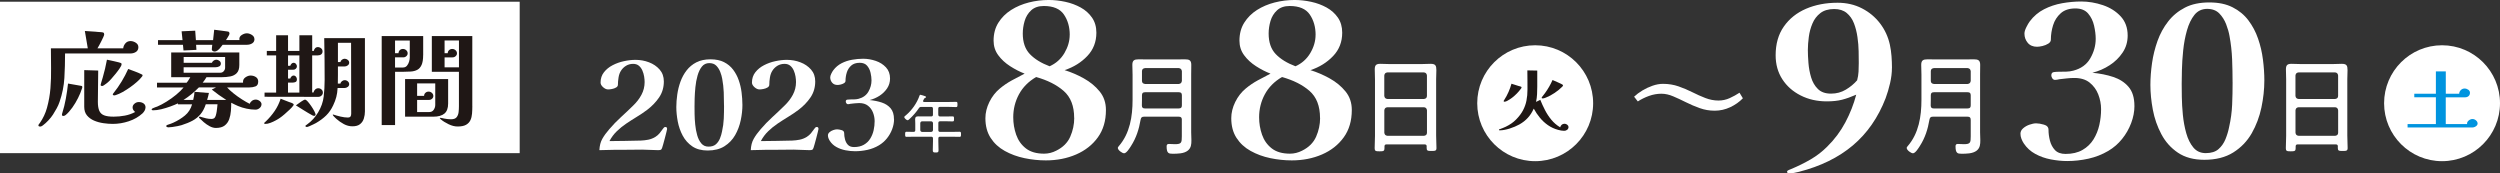
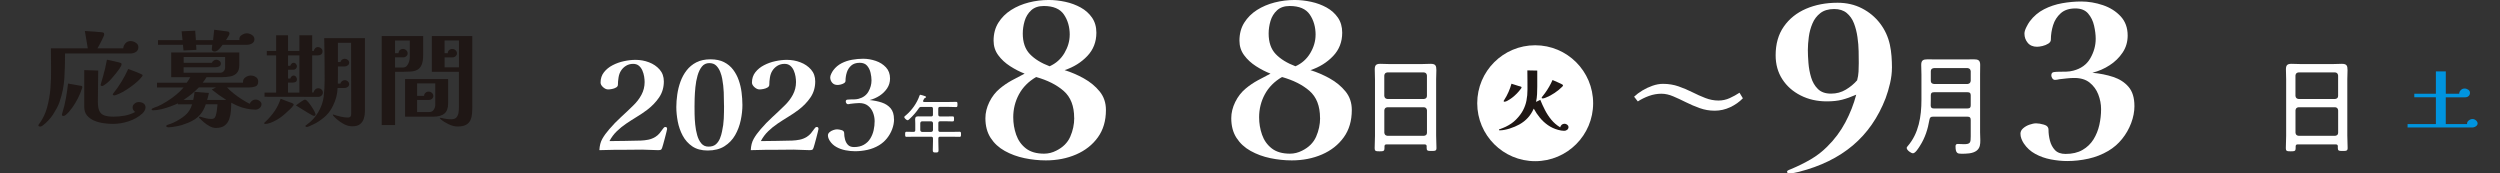
<svg xmlns="http://www.w3.org/2000/svg" id="_レイヤー_2" viewBox="0 0 766.57 53.14">
  <rect x="0" y="0" width="766.57" height="53.14" fill="#333333" stroke="none" />
  <defs>
    <style>.cls-1{fill:#0094df;}.cls-2{fill:#fff;}.cls-3{fill:#1f1715;}</style>
  </defs>
  <g id="layout">
-     <rect class="cls-2" y=".53" width="159.35" height="46.43" />
    <path class="cls-3" d="m42.43,14.46c0,.66-.25,1.14-.74,1.46-.49.32-1.07.48-1.74.48h-20c0,2.56-.07,5.06-.21,7.5-.14,2.44-.63,4.88-1.48,7.34-.23.68-.52,1.34-.88,1.99-.36.65-.73,1.28-1.12,1.89-.37.57-.84,1.17-1.41,1.78-.57.61-1.15,1.13-1.72,1.56-.12.08-.24.16-.38.24-.14.07-.3.11-.48.11-.12,0-.22-.03-.33-.08-.1-.05-.16-.14-.16-.27s.06-.27.17-.41c.11-.15.21-.27.28-.35.99-1.42,1.71-2.96,2.17-4.61.55-1.99.91-4,1.07-6.04.16-2.03.22-4.08.19-6.13-.03-2.05-.05-4.09-.05-6.1h11.31l-.9-5.31,4.96.35c.28.02.51.06.69.13.18.06.28.25.28.57,0,.15-.09.41-.26.79-.17.38-.38.81-.62,1.29s-.47.92-.69,1.32c-.22.4-.39.69-.5.86h7.9c.05-.55.27-1.06.67-1.53.4-.47.93-.7,1.57-.7.55,0,1.09.17,1.62.51.53.34.79.79.79,1.37Zm-17.2,12.33c0,.08-.02.17-.05.25-.03.08-.06.16-.09.22-.25.83-.64,1.75-1.15,2.78s-1.1,2.01-1.76,2.94c-.66.93-1.34,1.7-2.05,2.29-.25.19-.49.29-.72.29-.28,0-.41-.14-.41-.41,0-.06,0-.13.02-.19.01-.06.03-.13.05-.19.46-1.44.83-2.96,1.12-4.54.29-1.59.51-3.12.67-4.61l4,.7c.18.02.29.07.33.14.03.07.05.19.05.33Zm19.38,6.17c0,.34-.09.67-.28.99-.18.32-.4.59-.65.83-1.17,1.06-2.57,1.86-4.19,2.4-1.62.54-3.25.81-4.88.81-.92,0-1.89-.07-2.91-.22-1.02-.15-1.98-.41-2.86-.79-.88-.38-1.61-.91-2.17-1.59-.56-.68-.84-1.56-.84-2.64v-11.25l4.28.13v.48c0,1.53-.02,3.05-.05,4.56-.03,1.51-.05,3.04-.05,4.56,0,1.14.14,2.05.43,2.72.29.67.78,1.14,1.48,1.41.7.28,1.68.41,2.95.41,1.15,0,2.29-.11,3.41-.32,1.13-.21,2.18-.58,3.17-1.11-.23-.17-.42-.38-.57-.62-.15-.24-.22-.5-.22-.78,0-.45.2-.83.59-1.16.39-.33.83-.49,1.31-.49.57,0,1.06.14,1.47.43.4.29.6.7.6,1.25Zm-7.34-13.22c0,.23-.17.61-.52,1.13-.34.52-.76,1.08-1.24,1.68-.48.6-.95,1.16-1.4,1.65-.45.5-.79.84-1.02,1.03-.09.08-.26.22-.5.4-.24.18-.48.35-.72.51-.24.16-.43.24-.57.24-.09,0-.19-.03-.29-.08s-.16-.13-.16-.24c0-.04.05-.23.14-.57s.2-.69.31-1.05c.11-.36.18-.59.21-.7.25-.89.49-1.79.71-2.7.22-.91.41-1.82.57-2.73.14.02.43.08.86.17.44.1.92.2,1.45.32.53.12.99.23,1.38.33.39.11.61.18.66.22.09.08.14.21.14.38Zm6.45,3.37c0,.08-.02.16-.07.22-.05.06-.09.13-.14.19-.37.49-.87,1.02-1.52,1.59-.64.57-1.35,1.13-2.12,1.67s-1.53,1.02-2.29,1.45c-.76.42-1.45.73-2.07.92-.16.06-.32.1-.48.1-.09,0-.19-.02-.29-.06-.1-.04-.16-.12-.16-.22,0-.08.03-.16.09-.24.06-.07.11-.14.16-.21.9-1.12,1.72-2.31,2.48-3.56s1.42-2.52,2-3.81c.67.25,1.35.51,2.05.76.7.25,1.37.54,2.02.86.09.04.17.08.24.13.07.04.1.12.1.22Z" />
    <path class="cls-3" d="m80.17,32.03c0,.42-.19.79-.57,1.11-.38.32-.8.48-1.26.48-.87,0-1.78-.1-2.72-.3-.94-.2-1.82-.47-2.62-.81-.37-.15-.72-.31-1.07-.49-.34-.18-.69-.35-1.03-.52,0,.78-.03,1.62-.1,2.51s-.24,1.73-.52,2.53c-.28.79-.74,1.44-1.38,1.94-.64.5-1.54.75-2.69.75-.62,0-1.26-.17-1.91-.52-.65-.35-1.26-.77-1.83-1.26-.56-.49-1.04-.93-1.43-1.33-.02-.02-.03-.06-.03-.13,0-.15.09-.22.28-.22.05,0,.09,0,.14.02s.09.03.14.05c.53.17,1.07.32,1.62.44.55.13,1.11.19,1.69.19.32,0,.6-.08.83-.25.18-.15.33-.41.45-.78.11-.37.21-.78.28-1.24.07-.46.12-.89.16-1.3.03-.41.06-.73.09-.94h-3.59c-.41,1.25-.96,2.28-1.64,3.08-.68.81-1.49,1.46-2.45,1.97-.95.51-2.07.96-3.36,1.37-.28.08-.68.18-1.21.29-.53.11-1.06.2-1.6.27s-.97.11-1.29.11c-.09,0-.21-.04-.36-.11-.15-.07-.22-.16-.22-.27,0-.15.08-.26.24-.33.16-.07.29-.12.38-.14.55-.17,1.06-.36,1.52-.57,1.36-.61,2.56-1.36,3.6-2.22,1.05-.87,1.78-2.01,2.19-3.43h-4.34v-.29c-.67.32-1.45.64-2.36.97-.91.33-1.82.6-2.74.83-.92.22-1.77.33-2.55.33-.09,0-.18-.02-.28-.06-.09-.04-.14-.11-.14-.19,0-.13.11-.25.34-.37.23-.12.49-.22.78-.32.29-.09.49-.16.6-.21.9-.38,1.86-.89,2.88-1.53,1.02-.64,2-1.33,2.93-2.1s1.68-1.5,2.26-2.22h-8.14v-1.46h9.07c.23-.25.44-.53.62-.83.18-.3.36-.58.52-.86h-5.86v-7.59h20.89v3.84c0,1.1-.25,1.92-.76,2.46-.51.54-1.17.89-2,1.05-.83.16-1.75.24-2.76.24h-4.55c-.16.28-.34.56-.53.84-.2.29-.41.57-.64.84h12.38v-.35c0-.53.26-.97.78-1.32s1.03-.52,1.53-.52c.6,0,1.14.15,1.62.46.48.31.72.77.72,1.38,0,.78-.28,1.28-.84,1.49-.56.21-1.19.32-1.88.32h-6.83c.51.55,1.17,1.16,1.98,1.81.82.66,1.67,1.27,2.57,1.84.9.57,1.69,1.03,2.38,1.37.14-.36.37-.67.71-.92.33-.25.72-.38,1.15-.38s.84.15,1.22.44c.38.3.57.66.57,1.08Zm-2.14-20.08c0,.62-.24,1.06-.71,1.35-.47.29-1.01.43-1.6.43h-7.45c-.18.23-.4.51-.66.84s-.53.61-.84.86c-.31.24-.65.37-1.02.37-.16,0-.33-.06-.52-.17-.18-.12-.28-.25-.28-.4,0-.25.02-.5.05-.75.03-.24.06-.49.09-.75h-4.96l.1,1.56-3.96.19-.17-1.75h-7.65v-1.43h7.52l-.28-2.7,4.17-.19.21,2.89h5.27c.05-.53.1-1.06.17-1.59.07-.53.13-1.06.17-1.59.14.02.44.06.9.11.46.05.95.12,1.48.19.53.07.99.14,1.4.19.4.05.63.1.67.14.16.11.24.29.24.54,0,.13-.07.32-.21.59-.14.27-.29.53-.47.79s-.3.47-.4.62h4.17c-.02-.06-.04-.12-.05-.17-.01-.05-.02-.11-.02-.17,0-.51.26-.93.78-1.25s1.03-.49,1.53-.49,1.02.17,1.53.49c.52.33.78.75.78,1.25Zm-8.65,18.69c-.78-.49-1.54-1-2.28-1.53-.74-.53-1.46-1.08-2.17-1.65l1.34-.67h-5.27c-.71.72-1.46,1.4-2.24,2.05-.78.65-1.61,1.25-2.48,1.8h2.96c.11-.4.2-.82.26-1.24.06-.42.11-.84.15-1.24l4.41.35c-.07.34-.15.69-.24,1.05-.09.36-.2.72-.31,1.08h5.86Zm-.34-13.16h-12.72v1.78h8.65c.09-.25.27-.48.53-.67.26-.19.55-.29.84-.29.32,0,.63.12.93.35.3.23.45.51.45.83,0,.42-.17.72-.52.89-.34.17-.71.25-1.1.25h-9.79v1.68h11.24c.44,0,.79-.16,1.07-.49s.41-.68.41-1.06v-3.27Z" />
    <path class="cls-3" d="m90.05,32.06s-.01.09-.03.14c-.02.05-.05.1-.07.14-.23.34-.6.76-1.12,1.25-.52.5-1.05.98-1.6,1.45s-1.01.83-1.38,1.08c-.32.23-.75.5-1.29.79-.54.3-1.09.55-1.66.76-.56.21-1.06.32-1.5.32-.05,0-.13-.01-.24-.03-.12-.02-.17-.07-.17-.16s.07-.19.22-.32c.15-.13.25-.21.29-.25,1.06-1.02,1.97-2.09,2.74-3.23.77-1.13,1.37-2.38,1.81-3.73.44.17.87.34,1.31.51.44.17.87.34,1.31.51.18.06.37.13.57.19s.37.15.53.25c.18.08.28.19.28.32Zm8.96-3.69c0,.34-.14.65-.41.92s-.61.41-1,.41l-16.48-.03v-1.27h3.55v-11.41h-2.86v-1.37h2.86v-4.8h3.65v4.8h3.48v-4.8h3.93v4.8h.48c.05-.3.18-.57.4-.81.22-.24.5-.37.84-.37.39,0,.73.13,1.02.38.29.25.43.56.43.92,0,.4-.13.71-.4.92s-.6.32-1.02.32h-1.76v11.38h.41c.05-.32.21-.61.48-.89.28-.27.6-.41.97-.41.39,0,.72.13,1,.38.28.25.41.56.41.92Zm-7.21.03v-11.41h-3.48v3.18h.69c.05-.21.17-.42.36-.62.19-.2.41-.3.64-.3.3,0,.55.12.74.35.2.23.29.48.29.73,0,.28-.1.52-.31.73-.21.21-.47.32-.79.32h-1.62v2.7h.69c.05-.21.17-.42.36-.62.19-.2.41-.3.64-.3.3,0,.55.12.74.37.2.24.29.49.29.75,0,.47-.14.76-.43.87-.29.12-.55.17-.78.17h-1.52v3.08h3.48Zm4.96,6.71c0,.28-.15.41-.45.41-.18,0-.37-.05-.55-.16-.85-.47-1.7-.96-2.53-1.49-.84-.53-1.67-1.05-2.5-1.56.39-.27.78-.56,1.17-.84.39-.29.79-.54,1.21-.78.11-.04.19-.07.22-.1.03-.02.11-.03.22-.03.21,0,.48.2.83.59.34.39.7.86,1.07,1.4.37.54.68,1.05.93,1.54.25.49.38.83.38,1.02Zm15.14-1.02c0,.78-.11,1.53-.33,2.24-.22.71-.6,1.29-1.16,1.73-.55.45-1.33.67-2.34.67-.92,0-1.8-.23-2.64-.68-.84-.46-1.58-.97-2.22-1.54-.07-.06-.2-.19-.4-.37-.2-.18-.37-.36-.53-.54-.16-.18-.24-.31-.24-.4,0-.06.03-.09.1-.09.05,0,.07,0,.09.02s.03.02.05.02c.62.21,1.34.41,2.15.6.82.19,1.55.29,2.19.29.44,0,.72-.11.86-.32.14-.21.21-.5.21-.86,0-3.62,0-7.25-.02-10.87-.01-3.62-.02-7.25-.02-10.87h-4.03v5.91h.76c.05-.28.2-.51.47-.72.26-.2.55-.3.84-.3.34,0,.66.12.95.35.29.23.43.52.43.86s-.15.62-.45.84c-.3.22-.63.33-1,.33h-2v2.62c0,.88-.01,1.75-.03,2.62h.79c.05-.28.2-.52.47-.73.26-.21.55-.32.84-.32.37,0,.69.12.97.37.28.24.41.54.41.87s-.15.62-.45.84c-.3.22-.63.33-1,.33h-2.1c-.05,1.02-.18,1.94-.4,2.76-.22.83-.53,1.67-.95,2.54-.57,1.23-1.29,2.26-2.14,3.1-.85.84-1.9,1.62-3.14,2.34-.12.06-.38.2-.79.4s-.82.39-1.22.56c-.4.17-.67.25-.81.25-.07,0-.16-.03-.26-.08-.1-.05-.16-.12-.16-.21s.06-.17.17-.25c.11-.08.21-.15.28-.19.74-.53,1.38-1.1,1.95-1.72.56-.61,1.06-1.29,1.5-2.03.94-1.57,1.51-3.18,1.71-4.85.19-1.66.29-3.36.29-5.1,0-2.14-.01-4.28-.03-6.42s-.06-4.27-.1-6.39h12.48v22.37Z" />
    <path class="cls-3" d="m129.75,16.88c0,1.31-.16,2.33-.48,3.03-.32.71-.77,1.21-1.34,1.51-.57.3-1.25.47-2.03.52s-1.62.08-2.52.08h-2.24v16.33h-4.1V11.06h12.72v5.82Zm-4.1.73v-5.18h-4.52v3.88h1.07c0-.36.13-.67.38-.92.25-.25.57-.38.97-.38s.73.13,1.02.4c.29.26.43.58.43.94,0,.34-.13.63-.4.87-.26.24-.58.37-.95.37h-2.52v3.11h2.41c.53,0,.94-.18,1.24-.54.3-.36.52-.78.66-1.26.14-.48.21-.91.21-1.29Zm11.76,14.14c0,1.42-.38,2.45-1.14,3.08s-1.9.95-3.41.95h-8.65v-11.54h13.2v7.5Zm-3.96-6.17h-5.55v3.81h2.14c0-.36.13-.67.4-.92.26-.25.59-.38.98-.38s.73.13,1.02.4c.29.27.43.58.43.94,0,.34-.13.62-.4.86-.26.23-.58.35-.95.35h-3.62v3.72h3.69c.62,0,1.09-.23,1.4-.7.31-.47.47-.95.47-1.46v-6.61Zm11.38,6.93c0,.8-.03,1.58-.09,2.33-.06.75-.22,1.42-.5,2.02-.28.59-.72,1.06-1.34,1.41s-1.48.52-2.59.52c-.87,0-1.79-.23-2.76-.7-.97-.47-1.76-.96-2.38-1.49-.02-.04-.08-.1-.17-.17s-.14-.14-.14-.21.05-.1.14-.1c.02,0,.06,0,.12.02.06.01.1.02.12.02.16.02.32.05.47.08.15.03.3.07.47.11.34.06.69.12,1.05.16.36.04.71.06,1.05.06.83,0,1.41-.21,1.74-.64.33-.42.53-.94.6-1.56.07-.61.1-1.21.1-1.78v-10.58h-8.31v-10.96h12.41v21.45Zm-4.1-11.88v-8.23h-4.41v3.91h.97c0-.36.13-.67.4-.92.26-.25.59-.38.98-.38s.73.13,1.02.4c.29.26.43.58.43.94,0,.34-.13.63-.4.87-.26.24-.58.37-.95.37h-2.45v3.05h4.41Z" />
    <path class="cls-2" d="m339.11,33.73c0,3.3-.82,6.1-2.47,8.38-1.65,2.29-3.87,4.04-6.66,5.25-2.79,1.21-5.89,1.82-9.28,1.82-2.2,0-4.39-.23-6.59-.69-2.2-.46-4.2-1.2-6.02-2.21-1.82-1.01-3.26-2.34-4.33-3.99s-1.61-3.66-1.61-6.04c0-1.67.41-3.33,1.22-4.98.81-1.65,1.89-3.03,3.22-4.13,1.1-.92,2.32-1.75,3.65-2.48,1.34-.73,2.65-1.42,3.94-2.08-1.48-.57-2.96-1.33-4.44-2.28-1.48-.95-2.7-2.07-3.65-3.37-.96-1.3-1.43-2.78-1.43-4.46,0-2.11.49-3.95,1.47-5.51.98-1.56,2.28-2.86,3.9-3.89,1.62-1.03,3.44-1.8,5.44-2.31,2.01-.51,4.03-.76,6.09-.76,1.67,0,3.37.19,5.09.56,1.72.37,3.29.96,4.73,1.75,1.43.79,2.59,1.83,3.47,3.1.88,1.28,1.33,2.82,1.33,4.62,0,2.82-.93,5.21-2.79,7.16-1.86,1.96-4.18,3.4-6.95,4.32,2.01.62,3.98,1.46,5.91,2.54,1.93,1.08,3.55,2.41,4.83,3.99,1.29,1.58,1.93,3.48,1.93,5.68Zm-9.74,2.44c0-3.65-1.07-6.41-3.22-8.29-2.15-1.87-4.97-3.29-8.45-4.26-2.34,1.37-4.09,3.14-5.26,5.31-1.17,2.18-1.75,4.52-1.75,7.03,0,1.85.3,3.63.9,5.35.6,1.72,1.59,3.11,2.97,4.19,1.38,1.08,3.25,1.62,5.59,1.62,1.29,0,2.53-.31,3.72-.92,2.05-1.01,3.49-2.44,4.3-4.29.81-1.85,1.22-3.76,1.22-5.74Zm-1.36-25.48c0-2.42-.6-4.5-1.79-6.24-1.19-1.74-3.25-2.61-6.16-2.61-1.62,0-2.91.44-3.87,1.32-.96.88-1.62,1.97-2.01,3.27-.38,1.3-.57,2.59-.57,3.86,0,2.68.73,4.79,2.18,6.3,1.46,1.52,3.47,2.76,6.05,3.73,1.96-.88,3.47-2.23,4.55-4.06,1.07-1.83,1.61-3.69,1.61-5.58Z" />
-     <path class="cls-2" d="m362.39,36.73c0-.68-.27-.95-.95-.95h-10.64c-.64,0-.91.2-1.05.88-.51,2.97-1.32,5.57-2.97,8.14-.37.57-1.35,2.2-2.09,2.2-.61,0-1.93-.98-1.93-1.62,0-.24.14-.37.3-.57,3.41-3.92,4.22-9.16,4.22-14.19v-7.7c0-1.01-.07-2.03-.07-3.04,0-1.39.61-1.69,1.93-1.69.95,0,1.86.03,2.8.03h8.61c.95,0,1.86-.03,2.8-.03,1.28,0,1.93.27,1.93,1.69,0,1.01-.03,2.03-.03,3.04v17.63c0,.81.07,1.66.07,2.47,0,1.22-.07,2.3-1.08,3.14-1.22.98-3.21.98-4.7.98-1.15,0-1.82-.1-1.82-2.26,0-.51.2-.74.71-.74.61,0,1.25.07,1.86.07,1.99,0,2.09-.47,2.09-2.43v-5.03Zm-11.35-3.48h10.41c.68,0,.95-.27.95-.95v-3.07c0-.68-.27-.95-.95-.95h-10.34c-.68,0-.95.27-.95.95v1.38c0,.58,0,1.15-.03,1.76.03.61.27.88.91.88Zm10.41-7.5c.57-.07.88-.37.95-.95v-2.97c-.07-.57-.37-.88-.95-.95h-10.34c-.61.07-.95.37-.95.95v2.97c0,.57.34.88.95.95h10.34Z" />
    <path class="cls-2" d="m414.5,33.73c0,3.3-.82,6.1-2.47,8.38-1.65,2.29-3.87,4.04-6.66,5.25-2.79,1.21-5.88,1.82-9.28,1.82-2.2,0-4.39-.23-6.59-.69-2.2-.46-4.2-1.2-6.02-2.21-1.82-1.01-3.26-2.34-4.33-3.99s-1.61-3.66-1.61-6.04c0-1.67.41-3.33,1.22-4.98.81-1.65,1.89-3.03,3.22-4.13,1.1-.92,2.32-1.75,3.65-2.48s2.65-1.42,3.94-2.08c-1.48-.57-2.96-1.33-4.44-2.28-1.48-.95-2.7-2.07-3.65-3.37-.96-1.3-1.43-2.78-1.43-4.46,0-2.11.49-3.95,1.47-5.51.98-1.56,2.28-2.86,3.9-3.89,1.62-1.03,3.44-1.8,5.44-2.31,2.01-.51,4.04-.76,6.09-.76,1.67,0,3.37.19,5.09.56s3.29.96,4.73,1.75c1.43.79,2.59,1.83,3.47,3.1.88,1.28,1.32,2.82,1.32,4.62,0,2.82-.93,5.21-2.79,7.16-1.86,1.96-4.18,3.4-6.95,4.32,2.01.62,3.97,1.46,5.91,2.54,1.94,1.08,3.55,2.41,4.84,3.99,1.29,1.58,1.93,3.48,1.93,5.68Zm-9.74,2.44c0-3.65-1.08-6.41-3.22-8.29-2.15-1.87-4.97-3.29-8.45-4.26-2.34,1.37-4.09,3.14-5.26,5.31s-1.75,4.52-1.75,7.03c0,1.85.3,3.63.9,5.35.6,1.72,1.59,3.11,2.97,4.19,1.38,1.08,3.25,1.62,5.59,1.62,1.29,0,2.53-.31,3.72-.92,2.05-1.01,3.48-2.44,4.3-4.29.81-1.85,1.22-3.76,1.22-5.74Zm-1.36-25.48c0-2.42-.6-4.5-1.79-6.24-1.19-1.74-3.25-2.61-6.16-2.61-1.62,0-2.91.44-3.87,1.32-.96.88-1.62,1.97-2.01,3.27-.38,1.3-.57,2.59-.57,3.86,0,2.68.73,4.79,2.18,6.3,1.46,1.52,3.47,2.76,6.05,3.73,1.96-.88,3.47-2.23,4.55-4.06s1.61-3.69,1.61-5.58Z" />
    <path class="cls-2" d="m437.47,44.91c0-.47-.24-.64-.68-.64h-11.59c-.47,0-.68.17-.68.64v.54c0,.84-.27.95-1.49.95s-1.52-.1-1.52-.95c0-1.25.1-2.53.1-3.78v-17.37c0-1.01-.07-2.03-.07-3.04,0-1.28.44-1.69,1.69-1.69.91,0,1.79.07,2.67.07h10.17c.88,0,1.76-.07,2.6-.07,1.49,0,1.76.54,1.76,1.93,0,.71-.07,1.62-.07,2.8v17.26c0,1.28.1,2.57.1,3.82,0,.84-.34.91-1.52.91s-1.49-.07-1.49-.91v-.47Zm-.84-14.56c.58-.07.91-.37.91-.95v-6.25c-.07-.57-.34-.88-.91-.95h-11.22c-.61.07-.88.37-.95.95v6.25c.07.57.34.88.95.95h11.22Zm-12.16,10.34c.07.57.34.88.95.95h11.22c.58-.07.91-.37.91-.95v-6.86c-.07-.57-.34-.88-.91-.95h-11.22c-.61.07-.88.37-.95.95v6.86Z" />
    <path class="cls-2" d="m204.56,39.53c0,.08-.07.39-.21.94-.14.55-.3,1.17-.48,1.88-.18.7-.35,1.34-.52,1.91-.17.57-.28.94-.33,1.09-.11.33-.26.53-.44.59-.18.06-.44.1-.77.1-.83,0-1.65-.03-2.47-.08-.82-.05-1.63-.08-2.43-.08-.72,0-1.45,0-2.2.02s-1.48.02-2.2.02c-1.44,0-2.88,0-4.34.02-1.45.01-2.91.04-4.38.1.06-1.35.35-2.51.89-3.46.54-.96,1.25-1.94,2.14-2.96,1.11-1.3,2.3-2.53,3.57-3.69,1.27-1.16,2.52-2.34,3.74-3.54,1.05-1,1.9-2.1,2.55-3.31.65-1.21.98-2.52.98-3.92,0-.51-.05-1.08-.15-1.7-.1-.62-.28-1.24-.54-1.84-.26-.6-.62-1.09-1.08-1.47-.46-.38-1.04-.57-1.76-.57-.8,0-1.53.2-2.18.59-.65.4-1.17.91-1.56,1.55-.36.56-.6,1.24-.73,2.05s-.19,1.54-.19,2.2c0,.36-.19.64-.56.86-.37.22-.8.37-1.27.46-.47.09-.86.13-1.16.13-.53,0-1.04-.23-1.56-.69-.51-.46-.77-.93-.77-1.42,0-1.22.35-2.28,1.04-3.16.69-.88,1.58-1.6,2.66-2.16,1.08-.56,2.24-.98,3.49-1.24,1.25-.27,2.42-.4,3.53-.4,1.44,0,2.82.25,4.13.75,1.31.5,2.4,1.24,3.26,2.22.86.98,1.29,2.2,1.29,3.65,0,1.84-.48,3.47-1.45,4.9-.97,1.43-2.2,2.7-3.69,3.83-1.02.76-2.08,1.48-3.18,2.14-1.09.66-2.16,1.35-3.2,2.05-1.04.7-2,1.48-2.88,2.33-.89.85-1.65,1.87-2.28,3.04,1.6,0,3.2-.02,4.79-.06,1.59-.04,3.19-.07,4.79-.1.8-.03,1.58-.12,2.32-.27.75-.15,1.47-.43,2.16-.84.53-.33.96-.71,1.31-1.13.35-.42.69-.87,1.02-1.36.11-.15.22-.29.33-.4.11-.12.26-.17.46-.17.33,0,.5.2.5.61Z" />
    <path class="cls-2" d="m227.65,32.07c0,1.56-.17,3.16-.52,4.8-.35,1.64-.92,3.17-1.72,4.57-.8,1.4-1.9,2.54-3.28,3.41-1.38.87-3.1,1.3-5.15,1.3-1.88,0-3.45-.42-4.69-1.26s-2.23-1.94-2.95-3.29c-.72-1.35-1.22-2.8-1.52-4.34-.29-1.54-.44-3.02-.44-4.42,0-1.22.1-2.51.29-3.86.19-1.35.52-2.67.98-3.94.46-1.27,1.09-2.43,1.89-3.46.8-1.03,1.8-1.86,2.99-2.47,1.19-.61,2.63-.92,4.32-.92s3.02.29,4.15.86c1.13.57,2.07,1.35,2.8,2.32.73.97,1.31,2.05,1.72,3.25.42,1.2.71,2.44.87,3.73s.25,2.53.25,3.73Zm-5.65.31c0-1.35-.03-2.72-.08-4.09-.06-1.38-.21-2.74-.46-4.09-.11-.66-.31-1.37-.6-2.12-.29-.75-.7-1.4-1.22-1.93-.53-.54-1.25-.8-2.16-.8s-1.7.36-2.26,1.07c-.57.71-1.01,1.63-1.33,2.75-.32,1.12-.54,2.3-.66,3.54-.12,1.24-.2,2.39-.23,3.46-.03,1.07-.04,1.9-.04,2.49s0,1.34.02,2.33c.01.99.08,2.06.19,3.19.11,1.13.31,2.22.6,3.25.29,1.03.71,1.88,1.27,2.54.55.66,1.29.99,2.2.99.97,0,1.72-.24,2.26-.71.54-.47.95-1.06,1.25-1.78s.5-1.43.64-2.14c.3-1.33.48-2.65.54-3.98.06-1.33.08-2.65.08-3.98Z" />
    <path class="cls-2" d="m250.98,39.53c0,.08-.07.39-.21.94-.14.55-.3,1.17-.48,1.88-.18.7-.35,1.34-.52,1.91-.17.57-.28.94-.33,1.09-.11.33-.26.53-.44.59-.18.06-.44.1-.77.1-.83,0-1.65-.03-2.47-.08-.82-.05-1.63-.08-2.43-.08-.72,0-1.45,0-2.2.02s-1.48.02-2.2.02c-1.44,0-2.88,0-4.34.02-1.45.01-2.91.04-4.38.1.06-1.35.35-2.51.89-3.46.54-.96,1.25-1.94,2.14-2.96,1.11-1.3,2.3-2.53,3.57-3.69,1.27-1.16,2.52-2.34,3.74-3.54,1.05-1,1.9-2.1,2.55-3.31.65-1.21.98-2.52.98-3.92,0-.51-.05-1.08-.15-1.7-.1-.62-.28-1.24-.54-1.84-.26-.6-.62-1.09-1.08-1.47-.46-.38-1.04-.57-1.76-.57-.8,0-1.53.2-2.18.59-.65.4-1.17.91-1.56,1.55-.36.56-.6,1.24-.73,2.05s-.19,1.54-.19,2.2c0,.36-.19.64-.56.86-.37.22-.8.37-1.27.46-.47.09-.86.13-1.16.13-.53,0-1.04-.23-1.56-.69-.51-.46-.77-.93-.77-1.42,0-1.22.35-2.28,1.04-3.16.69-.88,1.58-1.6,2.66-2.16,1.08-.56,2.24-.98,3.49-1.24,1.25-.27,2.42-.4,3.53-.4,1.44,0,2.82.25,4.13.75,1.31.5,2.4,1.24,3.26,2.22.86.98,1.29,2.2,1.29,3.65,0,1.84-.48,3.47-1.45,4.9-.97,1.43-2.2,2.7-3.69,3.83-1.02.76-2.08,1.48-3.18,2.14-1.09.66-2.16,1.35-3.2,2.05-1.04.7-2,1.48-2.88,2.33-.89.85-1.65,1.87-2.28,3.04,1.6,0,3.2-.02,4.79-.06,1.59-.04,3.19-.07,4.79-.1.8-.03,1.58-.12,2.32-.27.75-.15,1.47-.43,2.16-.84.53-.33.96-.71,1.31-1.13.35-.42.69-.87,1.02-1.36.11-.15.22-.29.33-.4.11-.12.26-.17.46-.17.33,0,.5.2.5.61Z" />
    <path class="cls-2" d="m274.14,36.58c0,.99-.19,2.01-.58,3.04-.39,1.03-.93,1.98-1.62,2.83-.69.85-1.51,1.56-2.45,2.12-1.08.64-2.25,1.1-3.51,1.38s-2.53.42-3.8.42c-.94,0-1.91-.1-2.91-.29s-1.92-.52-2.76-.98c-.84-.46-1.53-1.08-2.05-1.88-.17-.25-.3-.53-.42-.82-.11-.29-.17-.59-.17-.9,0-.36.16-.67.48-.96.32-.28.7-.5,1.14-.65.44-.15.83-.23,1.16-.23.39,0,.85.08,1.39.23s.81.46.81.92c0,.61.08,1.25.25,1.91s.46,1.22.89,1.68c.43.46,1.06.69,1.89.69,1.19,0,2.19-.24,3.01-.71.82-.47,1.47-1.1,1.95-1.87.48-.78.83-1.63,1.04-2.56.21-.93.31-1.87.31-2.81,0-.89-.17-1.77-.5-2.62s-.84-1.56-1.54-2.1c-.69-.55-1.59-.82-2.7-.82-.44,0-.89.03-1.35.08s-.91.1-1.35.15c-.11.03-.23.05-.35.08s-.26.04-.39.04c-.19,0-.35-.09-.48-.27s-.19-.36-.19-.54c0-.36.16-.55.48-.59.32-.04.62-.06.89-.06.42,0,.84,0,1.29-.02.44-.01.86-.07,1.25-.17,1.38-.36,2.39-1.09,3.03-2.2.64-1.11.95-2.26.95-3.46,0-.71-.1-1.49-.29-2.33-.19-.84-.55-1.56-1.06-2.16-.51-.6-1.27-.9-2.26-.9-1.11,0-1.98.29-2.62.86-.64.57-1.09,1.28-1.35,2.12-.26.84-.39,1.7-.39,2.56,0,.28-.15.52-.46.71-.3.19-.65.33-1.04.42-.39.09-.71.13-.95.13-.72,0-1.27-.24-1.66-.71-.39-.47-.58-1.01-.58-1.63,0-.31.11-.68.33-1.13.22-.45.43-.8.62-1.05.69-.92,1.54-1.63,2.53-2.14,1-.51,2.07-.87,3.22-1.07,1.15-.2,2.28-.31,3.38-.31,1.3,0,2.59.22,3.86.65,1.27.43,2.32,1.1,3.15,1.99.83.89,1.25,2.03,1.25,3.41,0,1.12-.3,2.13-.89,3.02-.6.89-1.36,1.64-2.3,2.26-.94.61-1.97,1.06-3.07,1.34,1.36.13,2.59.38,3.71.75,1.12.37,2.03.96,2.72,1.76.69.8,1.04,1.93,1.04,3.39Z" />
    <path class="cls-2" d="m287.72,35.18c0,.37.16.53.55.53h2.11c.57,0,1.14-.02,1.7-.02.43,0,.45.14.45.76s-.02.78-.45.78c-.57,0-1.14-.04-1.7-.04h-2.11c-.39,0-.55.16-.55.55v2.15c0,.39.16.55.55.55h3.58c.8,0,1.59-.04,2.37-.04.45,0,.45.21.45.78s0,.78-.45.78c-.78,0-1.57-.04-2.37-.04h-3.58c-.39,0-.55.16-.55.55v.86c0,.9.06,1.82.06,2.74,0,.63-.2.69-.88.69s-.88-.06-.88-.71c0-.92.06-1.82.06-2.72v-.86c0-.39-.16-.55-.55-.55h-5.19c-.78,0-1.59.04-2.37.04-.41,0-.43-.2-.43-.78s.02-.78.43-.78c.63,0,1.27.04,1.9.04h.23c.39,0,.55-.16.55-.55v-2.08c0-.41-.04-.82-.04-1.23,0-.71.27-.9.96-.9.41,0,.82.02,1.23.02h2.72c.39,0,.55-.16.55-.53v-1.84c0-.39-.16-.55-.55-.55h-2.98c-.41,0-.57.08-.8.41-.8,1.19-1.76,2.29-2.82,3.27-.16.14-.41.41-.63.41-.33,0-1.02-.67-1.02-.96,0-.2.33-.43.49-.55,1.84-1.55,3.41-3.76,4.19-6.03.04-.14.12-.27.27-.27.18,0,1.04.29,1.27.37.14.04.47.14.47.33,0,.14-.16.2-.25.24-.25.1-.27.14-.47.51l-.16.31c-.02.06-.04.1-.04.18,0,.22.18.27.35.27h7.46c.76,0,1.53-.04,2.31-.04.41,0,.43.18.43.8s-.04.8-.43.8c-.76,0-1.55-.06-2.31-.06h-2.6c-.39,0-.55.16-.55.55v1.84Zm-4.99,2.02c-.33.04-.51.22-.55.55v2.15c.04.35.22.51.55.55h2.8c.33-.04.51-.2.55-.55v-2.15c-.04-.33-.22-.51-.55-.55h-2.8Z" />
    <path class="cls-2" d="m580.12,20.79c0,1.5-.19,3.07-.57,4.72-.38,1.65-.84,3.18-1.36,4.59-2.29,5.94-5.65,10.77-10.06,14.49-4.42,3.72-9.92,6.41-16.51,8.09-.48.13-.98.24-1.5.33-.53.09-1.05.13-1.58.13-.38,0-.57-.18-.57-.53,0-.18.18-.34.54-.5.36-.16.61-.25.75-.3,2.1-.88,4.08-1.86,5.94-2.94,1.86-1.08,3.56-2.39,5.09-3.93,2.24-2.2,4.09-4.68,5.55-7.43,1.46-2.75,2.57-5.58,3.33-8.48-1.62.71-3.08,1.22-4.37,1.55-1.29.33-2.84.5-4.66.5-2.96,0-5.63-.6-8.02-1.82-2.39-1.21-4.26-2.87-5.62-4.98-1.36-2.11-2.04-4.55-2.04-7.33,0-3.48.83-6.41,2.51-8.81,1.67-2.4,3.94-4.21,6.8-5.45,2.86-1.23,6.09-1.85,9.67-1.85,2.77,0,5.26.57,7.49,1.72,2.22,1.14,4.07,2.68,5.55,4.62,1.48,1.94,2.48,4.12,3.01,6.54.24,1.14.41,2.31.5,3.5.09,1.19.14,2.38.14,3.56Zm-10.17-1.45c0-1.01-.01-2.21-.04-3.6-.02-1.39-.14-2.84-.36-4.36s-.57-2.93-1.07-4.22c-.5-1.3-1.24-2.35-2.22-3.17-.98-.81-2.26-1.22-3.83-1.22-1.77,0-3.19.42-4.26,1.25s-1.89,1.9-2.43,3.2c-.55,1.3-.92,2.67-1.11,4.13-.19,1.45-.29,2.8-.29,4.03,0,1.1.06,2.41.18,3.93.12,1.52.39,2.99.82,4.42.43,1.43,1.12,2.62,2.08,3.56.96.95,2.29,1.42,4.01,1.42s3.19-.41,4.55-1.22c1.36-.81,2.52-1.77,3.47-2.87.24-.88.38-1.76.43-2.64.05-.88.07-1.76.07-2.64Z" />
    <path class="cls-2" d="m604.27,36.73c0-.68-.27-.95-.95-.95h-10.64c-.64,0-.91.2-1.05.88-.51,2.97-1.32,5.57-2.97,8.14-.37.57-1.35,2.2-2.09,2.2-.61,0-1.92-.98-1.92-1.62,0-.24.13-.37.3-.57,3.41-3.92,4.22-9.16,4.22-14.19v-7.7c0-1.01-.07-2.03-.07-3.04,0-1.39.61-1.69,1.93-1.69.95,0,1.86.03,2.8.03h8.62c.95,0,1.86-.03,2.8-.03,1.28,0,1.93.27,1.93,1.69,0,1.01-.03,2.03-.03,3.04v17.63c0,.81.07,1.66.07,2.47,0,1.22-.07,2.3-1.08,3.14-1.22.98-3.21.98-4.7.98-1.15,0-1.82-.1-1.82-2.26,0-.51.2-.74.71-.74.61,0,1.25.07,1.86.07,1.99,0,2.09-.47,2.09-2.43v-5.03Zm-11.35-3.48h10.41c.68,0,.95-.27.95-.95v-3.07c0-.68-.27-.95-.95-.95h-10.34c-.68,0-.95.27-.95.95v1.38c0,.58,0,1.15-.03,1.76.03.61.27.88.91.88Zm10.41-7.5c.57-.07.88-.37.95-.95v-2.97c-.07-.57-.37-.88-.95-.95h-10.34c-.61.07-.95.37-.95.95v2.97c0,.57.34.88.95.95h10.34Z" />
    <path class="cls-2" d="m654.48,32.48c0,1.72-.33,3.47-1,5.25-.67,1.78-1.6,3.41-2.79,4.88-1.19,1.48-2.6,2.7-4.23,3.66-1.86,1.1-3.88,1.89-6.05,2.38-2.17.48-4.36.73-6.55.73-1.62,0-3.29-.17-5.01-.5-1.72-.33-3.31-.89-4.76-1.68-1.46-.79-2.64-1.87-3.55-3.24-.29-.44-.53-.91-.72-1.42-.19-.51-.29-1.02-.29-1.55,0-.62.27-1.17.82-1.65.55-.48,1.21-.86,1.97-1.12.76-.26,1.43-.4,2.01-.4.67,0,1.47.13,2.4.4.93.26,1.4.79,1.4,1.58,0,1.06.14,2.16.43,3.3.29,1.15.8,2.11,1.54,2.91.74.79,1.83,1.19,3.26,1.19,2.05,0,3.78-.41,5.19-1.22,1.41-.81,2.53-1.89,3.37-3.23.83-1.34,1.43-2.82,1.79-4.42.36-1.61.54-3.22.54-4.85,0-1.54-.29-3.05-.86-4.52-.57-1.47-1.46-2.68-2.65-3.63-1.19-.95-2.75-1.42-4.66-1.42-.76,0-1.54.04-2.33.13-.79.09-1.56.18-2.33.26-.19.04-.39.09-.61.13-.21.04-.44.07-.68.07-.33,0-.61-.15-.82-.46-.21-.31-.32-.62-.32-.92,0-.62.27-.96.82-1.02.55-.07,1.06-.1,1.54-.1.72,0,1.46,0,2.22-.03.76-.02,1.48-.12,2.15-.3,2.39-.62,4.13-1.88,5.23-3.8,1.1-1.91,1.65-3.91,1.65-5.97,0-1.23-.17-2.57-.5-4.03-.33-1.45-.94-2.7-1.83-3.73-.88-1.03-2.18-1.55-3.9-1.55-1.91,0-3.41.5-4.51,1.49-1.1.99-1.88,2.21-2.33,3.66-.45,1.45-.68,2.93-.68,4.42,0,.48-.26.89-.79,1.22-.53.33-1.12.57-1.79.73-.67.15-1.22.23-1.65.23-1.24,0-2.2-.41-2.87-1.22-.67-.81-1-1.75-1-2.81,0-.53.19-1.18.57-1.95.38-.77.74-1.38,1.07-1.82,1.19-1.58,2.65-2.82,4.37-3.7,1.72-.88,3.57-1.5,5.55-1.85,1.98-.35,3.93-.53,5.84-.53,2.24,0,4.46.38,6.66,1.12s4.01,1.89,5.44,3.43c1.43,1.54,2.15,3.5,2.15,5.88,0,1.94-.51,3.68-1.54,5.22-1.03,1.54-2.35,2.84-3.98,3.89-1.62,1.06-3.39,1.83-5.3,2.31,2.34.22,4.48.65,6.41,1.29,1.93.64,3.5,1.65,4.69,3.04,1.19,1.39,1.79,3.33,1.79,5.84Z" />
-     <path class="cls-2" d="m694.31,24.69c0,2.68-.3,5.45-.9,8.29-.6,2.84-1.59,5.47-2.97,7.89-1.39,2.42-3.27,4.38-5.66,5.88-2.39,1.5-5.35,2.25-8.88,2.25-3.25,0-5.94-.73-8.09-2.18-2.15-1.45-3.84-3.34-5.08-5.68-1.24-2.33-2.11-4.83-2.61-7.49-.5-2.66-.75-5.2-.75-7.62,0-2.11.17-4.33.5-6.67.33-2.33.9-4.6,1.68-6.8.79-2.2,1.87-4.19,3.26-5.97,1.38-1.78,3.1-3.2,5.16-4.26,2.05-1.06,4.54-1.58,7.45-1.58s5.2.5,7.16,1.49c1.96.99,3.57,2.32,4.83,3.99,1.26,1.67,2.26,3.54,2.97,5.61.72,2.07,1.22,4.21,1.5,6.44.29,2.22.43,4.37.43,6.44Zm-9.74.53c0-2.33-.05-4.69-.14-7.06-.1-2.38-.36-4.73-.79-7.06-.19-1.14-.54-2.37-1.04-3.66-.5-1.3-1.21-2.41-2.11-3.33-.91-.92-2.15-1.39-3.72-1.39s-2.92.62-3.9,1.85c-.98,1.23-1.74,2.82-2.29,4.75-.55,1.94-.93,3.97-1.15,6.11s-.35,4.13-.39,5.97c-.05,1.85-.07,3.28-.07,4.29s.01,2.31.04,4.03c.02,1.72.13,3.55.32,5.51.19,1.96.54,3.83,1.04,5.61s1.23,3.25,2.18,4.39c.95,1.14,2.22,1.72,3.8,1.72,1.67,0,2.97-.41,3.9-1.22.93-.81,1.65-1.84,2.15-3.07.5-1.23.87-2.46,1.11-3.7.52-2.29.83-4.58.93-6.87.1-2.29.14-4.58.14-6.87Z" />
    <path class="cls-2" d="m716.86,44.91c0-.47-.24-.64-.68-.64h-11.59c-.47,0-.68.17-.68.64v.54c0,.84-.27.95-1.49.95s-1.52-.1-1.52-.95c0-1.25.1-2.53.1-3.78v-17.37c0-1.01-.07-2.03-.07-3.04,0-1.28.44-1.69,1.69-1.69.91,0,1.79.07,2.67.07h10.17c.88,0,1.76-.07,2.6-.07,1.49,0,1.76.54,1.76,1.93,0,.71-.07,1.62-.07,2.8v17.26c0,1.28.1,2.57.1,3.82,0,.84-.34.91-1.52.91s-1.49-.07-1.49-.91v-.47Zm-.84-14.56c.58-.07.91-.37.91-.95v-6.25c-.07-.57-.34-.88-.91-.95h-11.22c-.61.07-.88.37-.95.95v6.25c.07.57.34.88.95.95h11.22Zm-12.16,10.34c.07.58.34.88.95.95h11.22c.58-.07.91-.37.91-.95v-6.86c-.07-.57-.34-.88-.91-.95h-11.22c-.61.07-.88.37-.95.95v6.86Z" />
    <circle class="cls-2" cx="470.73" cy="31.65" r="17.77" />
    <path class="cls-3" d="m480.95,38.95c0,.34-.13.61-.39.83s-.57.33-.94.33c-.3,0-.61-.03-.92-.08-.31-.06-.62-.13-.93-.21-1.14-.31-2.18-.79-3.12-1.44-.94-.65-1.76-1.42-2.48-2.29s-1.33-1.79-1.85-2.75h-.05c-.46,1.04-1.04,1.95-1.76,2.75s-1.59,1.48-2.63,2.07c-.4.22-.86.45-1.38.67s-1.06.42-1.6.59c-.54.17-1.04.29-1.5.38-.24.04-.5.08-.76.12-.27.04-.53.05-.79.05-.15,0-.23-.06-.23-.17,0-.07.04-.12.14-.16s.16-.06.21-.07c.3-.11.6-.22.89-.34.29-.11.58-.24.87-.38.62-.31,1.19-.63,1.69-.98.5-.34.99-.75,1.46-1.23.91-.93,1.62-1.86,2.12-2.81.5-.95.86-1.94,1.06-2.99.21-1.04.31-2.18.31-3.4,0-.98,0-1.96-.01-2.93,0-.97-.02-1.94-.03-2.93l3.04.06v4.84c0,.8-.02,1.6-.06,2.39-.04.79-.14,1.58-.31,2.37l1.3-.63c.41,1.02.89,2.07,1.44,3.14s1.2,2.06,1.96,2.98c.76.92,1.66,1.69,2.7,2.31.08-.31.23-.57.46-.78.23-.21.52-.32.87-.32.29,0,.56.1.82.29.26.2.39.43.39.71Zm-14.39-12.12c0,.06-.03.12-.08.19-.05.07-.1.13-.13.19-.75,1.02-1.64,1.94-2.7,2.76-.17.13-.4.29-.69.48-.29.2-.58.37-.88.52-.3.15-.56.22-.79.22-.15,0-.23-.06-.23-.19,0-.07.03-.14.08-.21.05-.07.09-.13.13-.19.49-.76.91-1.55,1.28-2.39.37-.83.67-1.68.91-2.54.35.11.7.22,1.05.33.35.11.69.21,1.03.33.14.04.29.08.45.12.16.04.3.08.42.14.09.06.14.14.14.25Zm12.7-.61c0,.06-.03.13-.1.21-.07.08-.12.15-.17.19-.66.66-1.42,1.29-2.31,1.88-.88.6-1.77,1.07-2.67,1.42-.15.06-.31.11-.47.17-.16.06-.32.08-.49.08-.06,0-.13,0-.21-.02-.08-.01-.11-.06-.11-.15,0-.1.02-.18.07-.23.15-.21.31-.41.47-.61.16-.2.32-.4.47-.61.93-1.28,1.7-2.62,2.31-4.02.12.06.34.15.66.29.32.14.66.29,1.03.45.37.16.69.31.97.45.28.14.45.24.49.29.04.04.07.11.07.19Z" />
-     <circle class="cls-2" cx="748.8" cy="31.65" r="17.77" />
    <path class="cls-1" d="m759.7,37.91c0,.22-.09.42-.26.6-.18.17-.38.32-.63.42-.24.1-.48.16-.71.16h-19.87v-1.05h8.68v-8.21h-6.62v-1.09h6.62v-6.84h3.04v6.84h4.11c0-.41.16-.78.48-1.1.32-.33.71-.5,1.17-.5.4,0,.77.12,1.12.36.35.24.53.55.53.95,0,.42-.14.76-.42,1.01-.28.25-.65.38-1.11.38h-5.89v8.21h6.53v-.21c0-.24.09-.46.26-.66s.39-.37.64-.5c.25-.13.5-.19.74-.19.41,0,.78.14,1.11.43.33.29.49.62.49,1Z" />
    <path class="cls-2" d="m534.42,30.13c-1.08,1.12-2.37,2.03-3.88,2.74-1.51.71-3.1,1.07-4.76,1.07s-3.13-.26-4.61-.79-2.89-1.13-4.24-1.81-2.66-1.28-3.9-1.81c-1.25-.53-2.45-.79-3.59-.79-1.32,0-2.59.23-3.83.68s-2.37,1.01-3.41,1.68l-1.14-1.45c.69-.66,1.53-1.29,2.5-1.88.97-.59,2.01-1.08,3.12-1.47,1.11-.39,2.19-.59,3.23-.59,1.7,0,3.29.26,4.76.77,1.47.51,2.89,1.11,4.24,1.79,1.35.68,2.69,1.28,4.01,1.79,1.32.51,2.66.77,4.01.77,1.21,0,2.37-.25,3.46-.75,1.09-.5,2.09-1.05,2.99-1.65l1.04,1.72Z" />
  </g>
</svg>